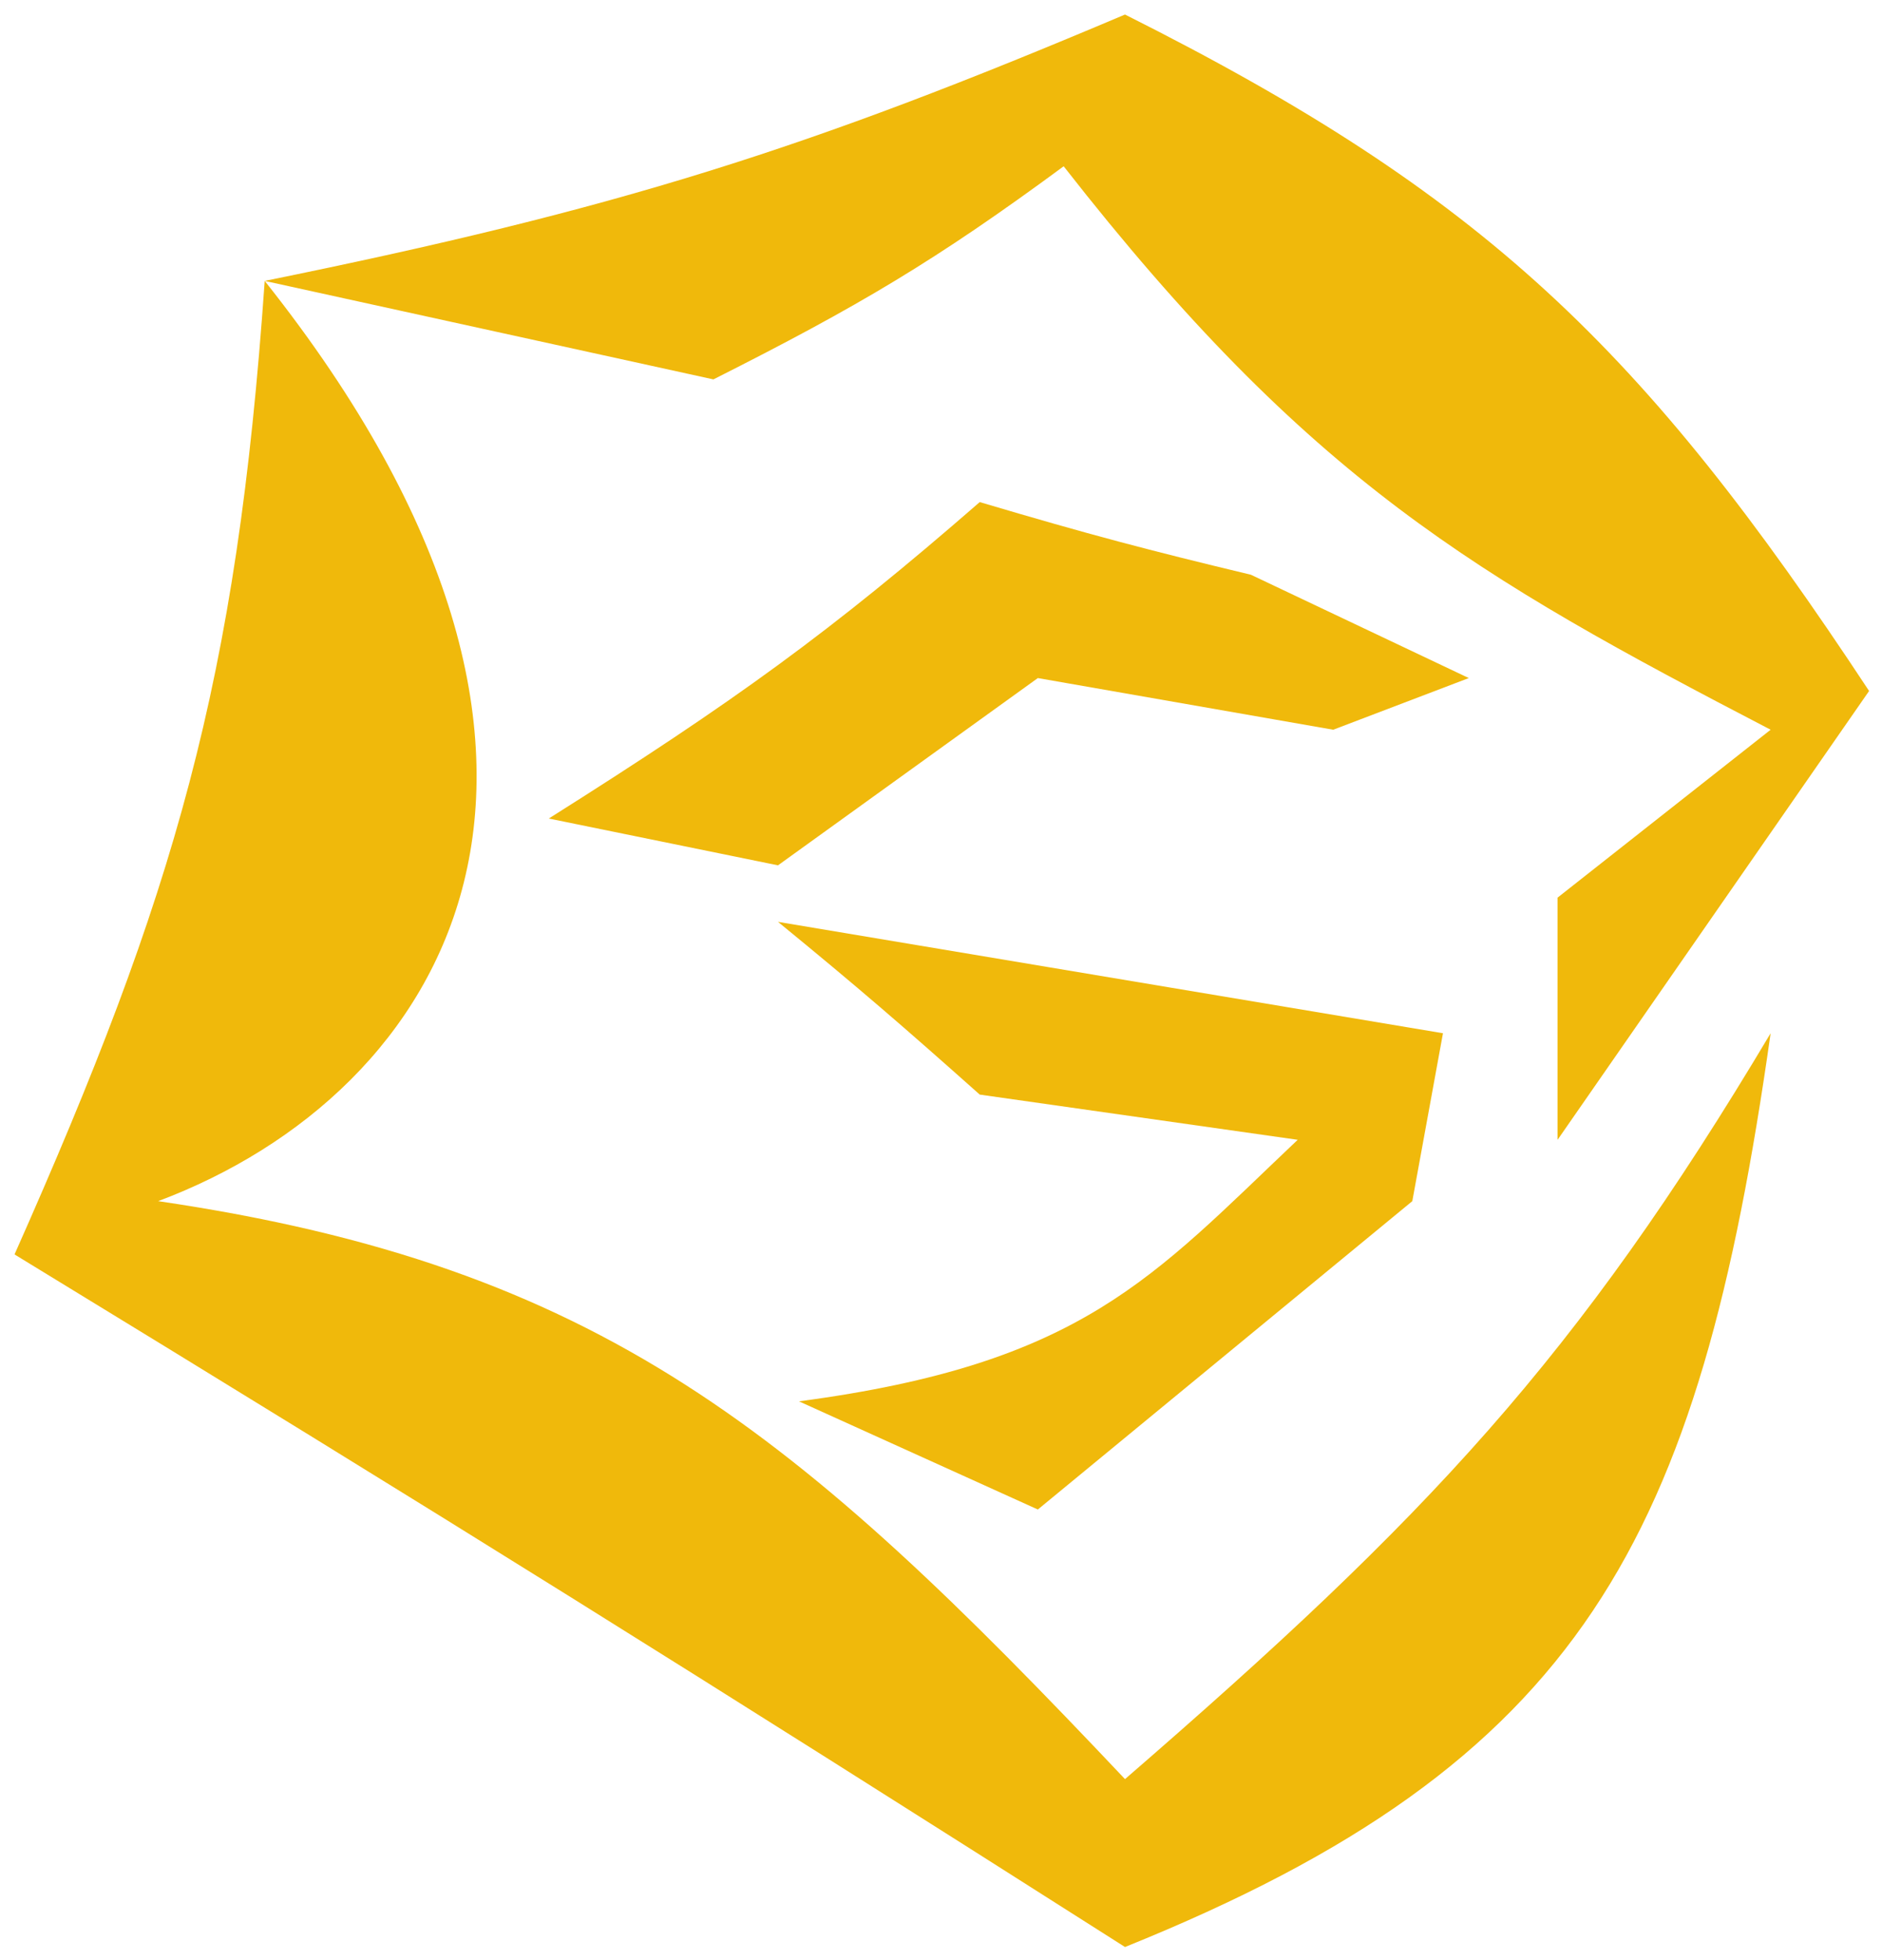
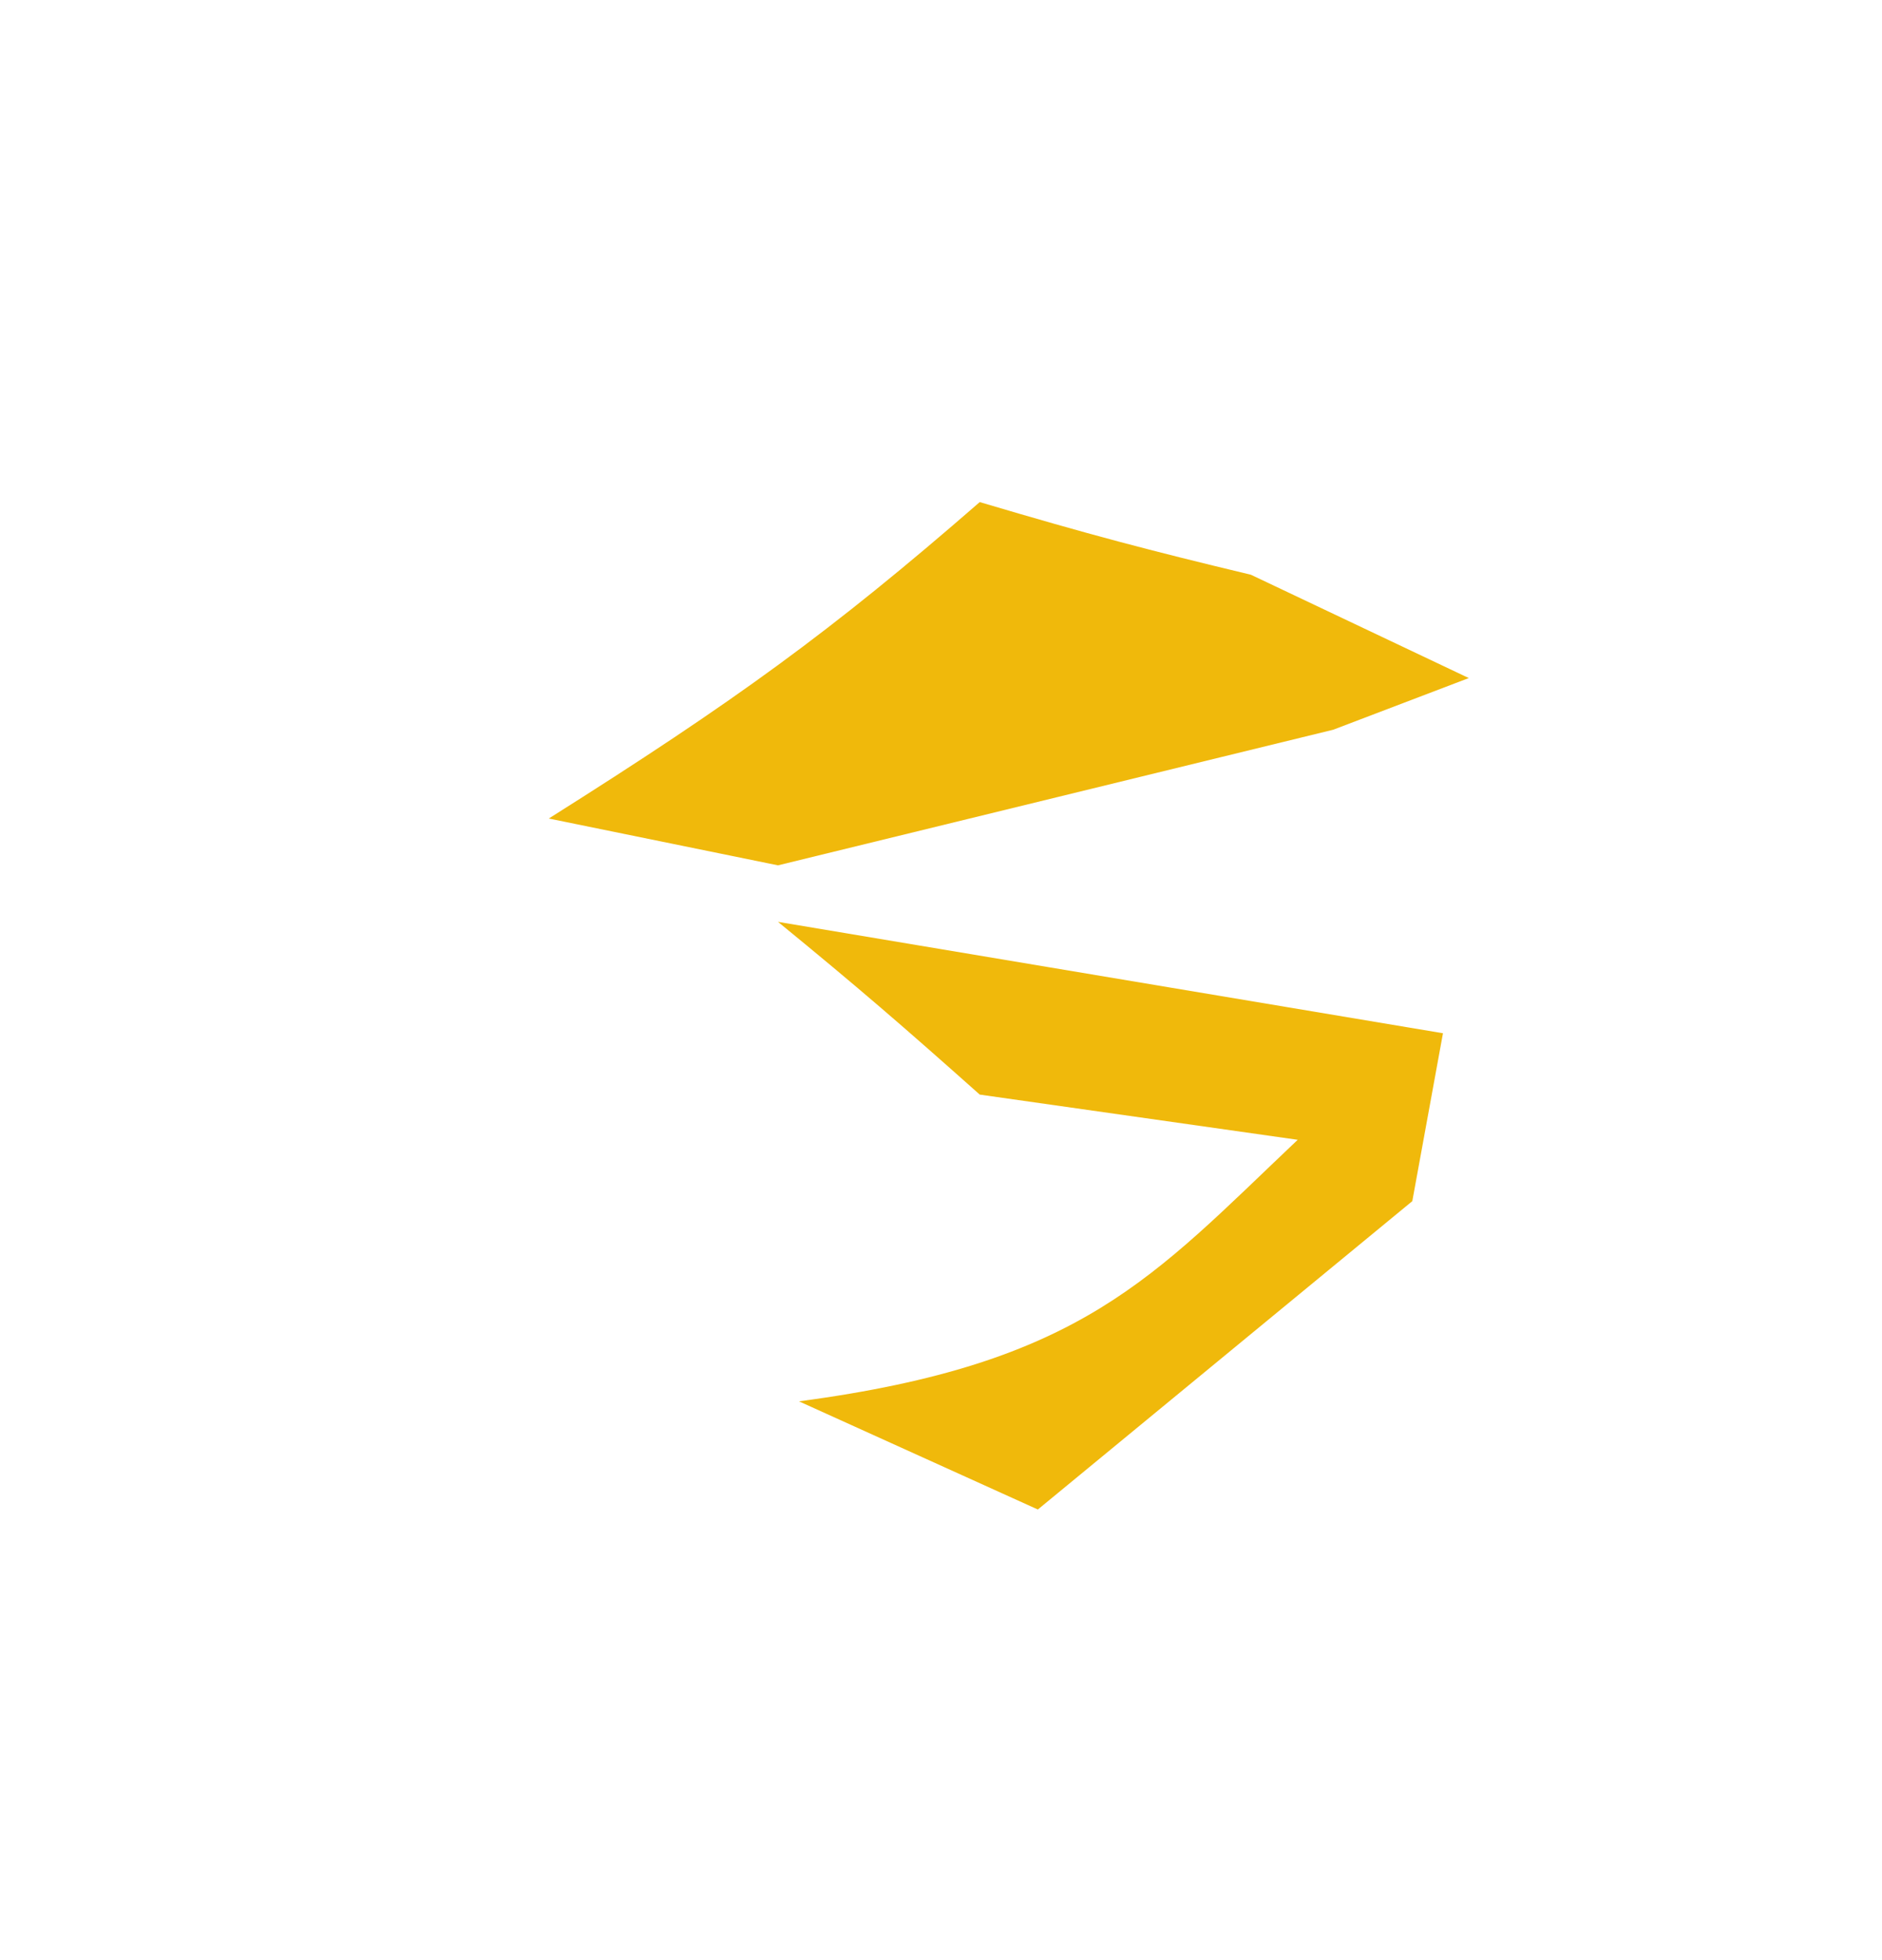
<svg xmlns="http://www.w3.org/2000/svg" width="583" height="607" viewBox="0 0 583 607" fill="none">
  <g filter="url(#filter0_d_248_5)">
-     <path d="M348.5 0.5C249.917 42.24 191.542 60.748 82 83L221 113.5C266.046 90.795 290.025 76.593 329.5 47.5C405.662 144.942 456.953 174.395 548.5 222L482.5 274V349L579 210C508.94 103.73 459.733 56.318 348.5 0.5Z" fill="#F0B90B" />
-     <path d="M348.5 599C490.495 541.735 526.234 473.058 548.5 316C488.462 416.743 442.194 465.874 348.5 547C246.857 439.388 186.168 388.16 49 368C138.295 334.452 201.264 233.078 82 83C73.369 207.281 54.216 272.633 4.5 384.5C138.637 466.376 213.973 513.448 348.5 599Z" fill="#F0B90B" />
-     <path d="M455 206L387.5 174C356.004 166.45 337.763 161.666 303.5 151.5C257.234 191.756 227.702 213.115 170 249.5L241 264L321.5 206L413 222L455 206Z" fill="#F0B90B" />
+     <path d="M455 206L387.5 174C356.004 166.45 337.763 161.666 303.5 151.5C257.234 191.756 227.702 213.115 170 249.5L241 264L413 222L455 206Z" fill="#F0B90B" />
    <path d="M247.5 430L321.5 463.5L437.5 368L447 316L241 281.5C266.071 302.01 279.664 313.777 303.5 335L402 349C356.903 391.696 335.382 418.366 247.5 430Z" fill="#F0B90B" />
  </g>
  <defs>
    <filter id="filter0_d_248_5" x="0.5" y="0.5" width="582.5" height="606.5" filterUnits="userSpaceOnUse" color-interpolation-filters="sRGB">
      <feFlood flood-opacity="0" result="BackgroundImageFix" />
      <feColorMatrix in="SourceAlpha" type="matrix" values="0 0 0 0 0 0 0 0 0 0 0 0 0 0 0 0 0 0 127 0" result="hardAlpha" />
      <feOffset dy="4" />
      <feGaussianBlur stdDeviation="2" />
      <feComposite in2="hardAlpha" operator="out" />
      <feColorMatrix type="matrix" values="0 0 0 0 0 0 0 0 0 0 0 0 0 0 0 0 0 0 0.25 0" />
      <feBlend mode="normal" in2="BackgroundImageFix" result="effect1_dropShadow_248_5" />
      <feBlend mode="normal" in="SourceGraphic" in2="effect1_dropShadow_248_5" result="shape" />
    </filter>
  </defs>
</svg>